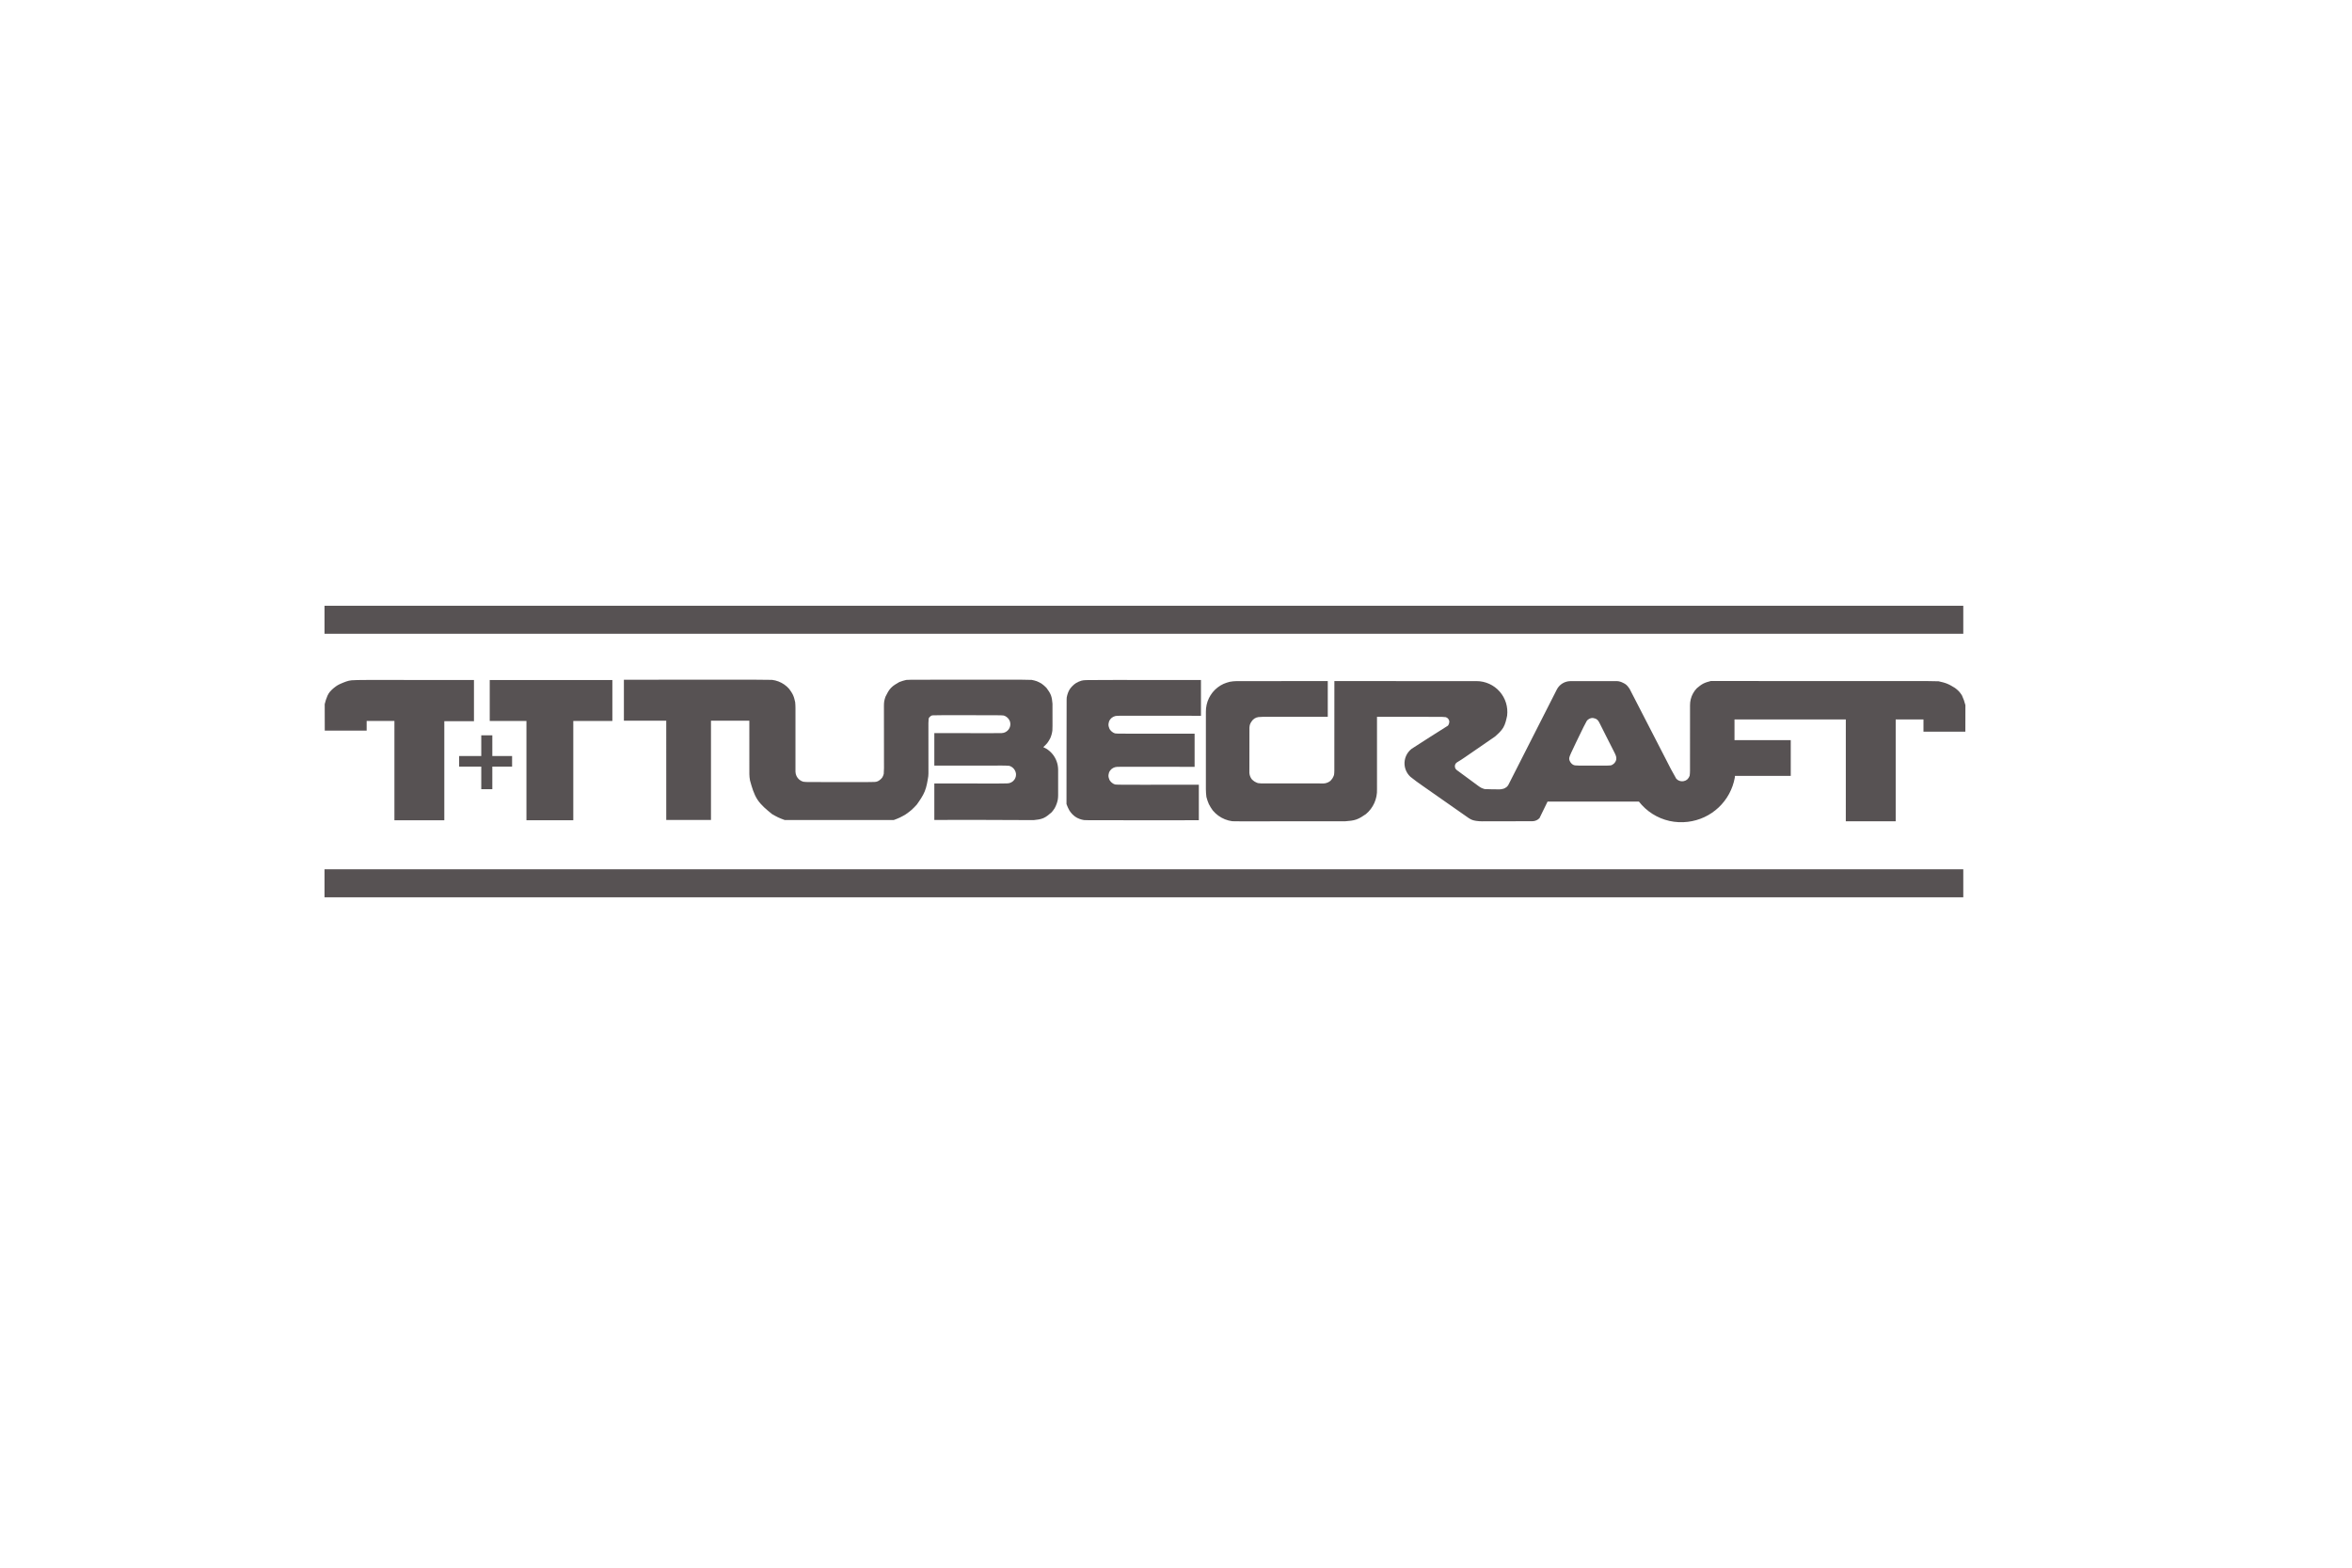
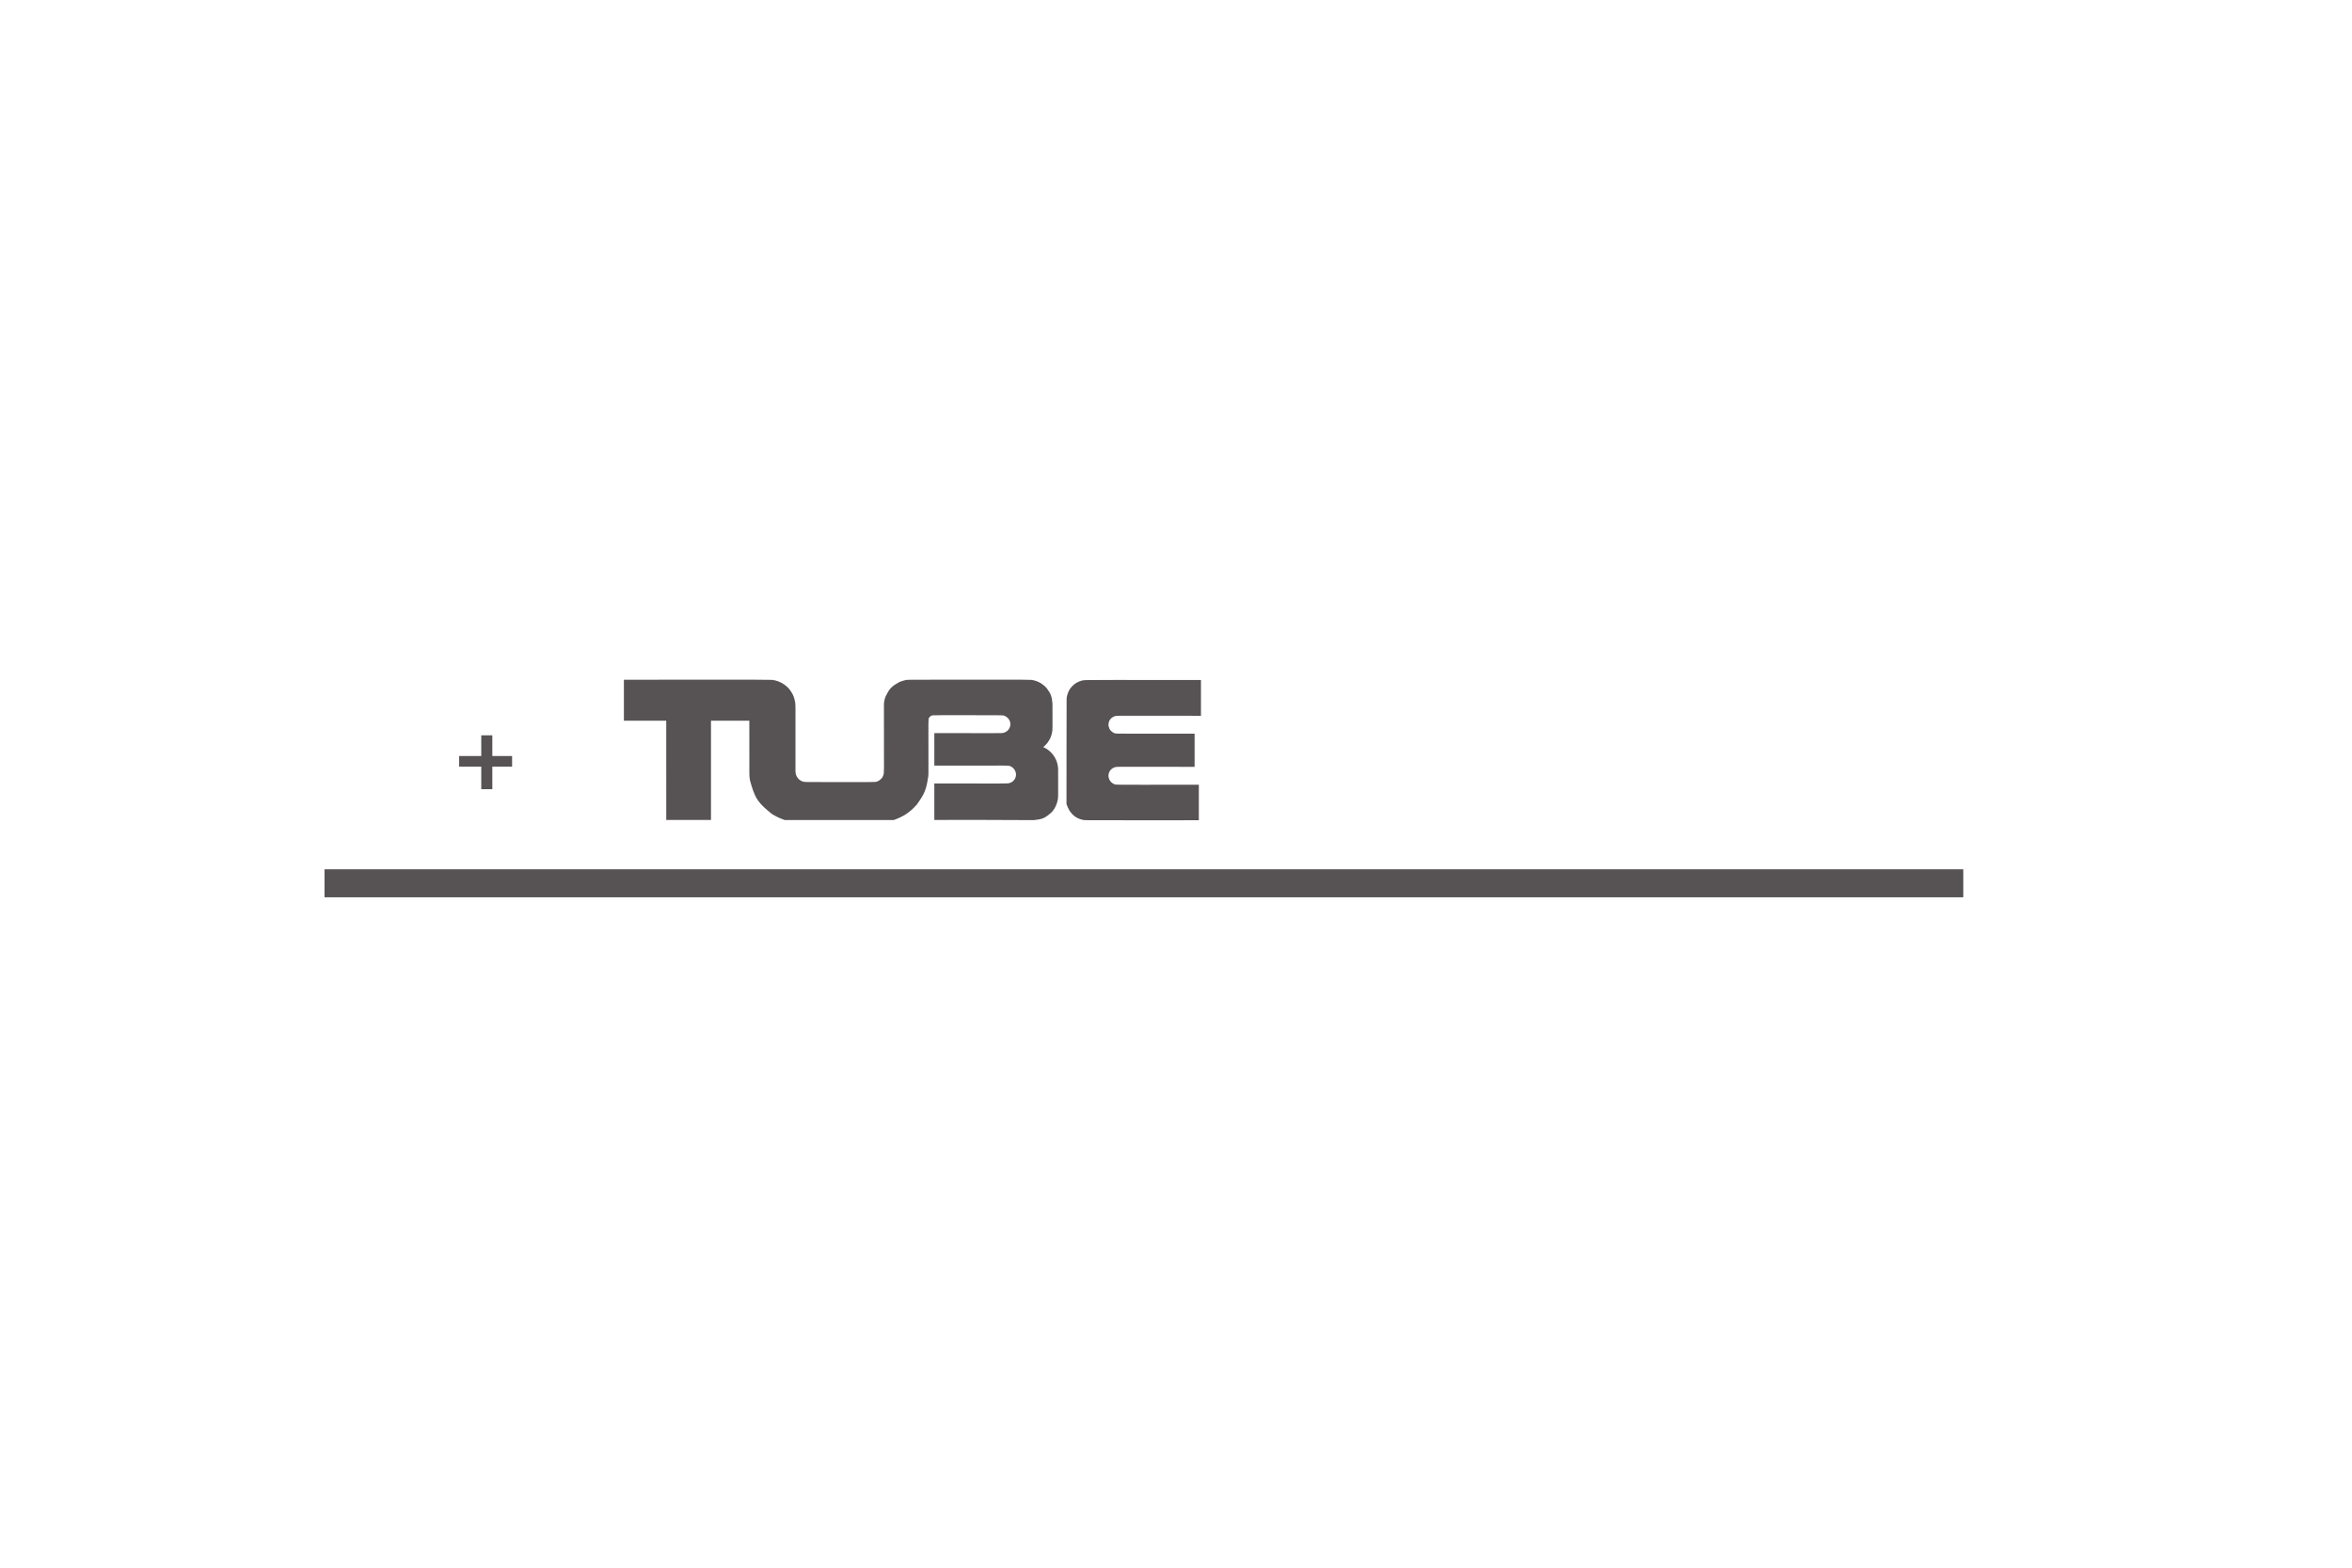
<svg xmlns="http://www.w3.org/2000/svg" version="1.1" id="Layer_1" x="0px" y="0px" viewBox="0 0 300 200" style="enable-background:new 0 0 300 200;" xml:space="preserve">
  <style type="text/css">
	.st0{fill-rule:evenodd;clip-rule:evenodd;fill:#575253;}
</style>
  <g>
-     <polyline class="st0" points="250.419,80.855 41.392,80.855 41.392,77.283 250.419,77.283    250.419,80.855  " />
    <path class="st0" d="M84.981,91.94h-5.403v-5.223c4.639,0,9.278-0.001,13.917-0.004   c1.664-0.01,3.327-0.003,4.99,0.023c0.278,0.034,0.552,0.103,0.813,0.203   c0.261,0.1,0.511,0.233,0.741,0.393c0.229,0.16,0.439,0.349,0.623,0.56   c0.184,0.255,0.368,0.511,0.495,0.792c0.127,0.281,0.197,0.588,0.267,0.894   c0.026,0.27,0.039,0.54,0.039,0.81c-0.001,2.685-0.001,5.37-0.001,8.054   c0.001,0.097,0.014,0.194,0.036,0.288c0.022,0.094,0.054,0.186,0.096,0.274   c0.042,0.087,0.093,0.171,0.152,0.247c0.059,0.077,0.127,0.147,0.201,0.209   c0.074,0.063,0.155,0.117,0.241,0.162c0.086,0.045,0.176,0.081,0.269,0.107   c0.21,0.026,0.421,0.04,0.632,0.041c2.06,0.011,4.12,0.013,6.18,0.007   c0.757,0.007,1.514,0.001,2.271-0.018c0.138-0,0.281-0.028,0.419-0.09   c0.065-0.029,0.128-0.066,0.186-0.108c0.14-0.107,0.279-0.214,0.375-0.351   c0.096-0.137,0.149-0.305,0.201-0.473c0.02-0.246,0.031-0.491,0.032-0.738   c-0.001-2.648-0.003-5.297-0.007-7.945c0.002-0.2,0.005-0.4,0.038-0.596   c0.033-0.195,0.096-0.385,0.159-0.575c0.199-0.402,0.398-0.803,0.692-1.115   c0.294-0.312,0.684-0.534,1.074-0.756c0.291-0.113,0.584-0.202,0.88-0.27   c0.236-0.018,0.472-0.027,0.709-0.026c4.627-0.01,9.253-0.012,13.879-0.005   c0.474-0.001,0.949,0.009,1.423,0.028c0.219,0.046,0.438,0.091,0.645,0.169   c0.207,0.078,0.402,0.188,0.597,0.298c0.115,0.085,0.23,0.171,0.338,0.265   c0.108,0.094,0.208,0.196,0.308,0.298c0.217,0.299,0.433,0.599,0.559,0.932   c0.126,0.334,0.162,0.701,0.197,1.069c0.004,0.945,0.005,1.89,0.003,2.835   c-0.003,0.2-0.009,0.4-0.016,0.601c-0.027,0.167-0.054,0.333-0.099,0.495   c-0.045,0.162-0.108,0.318-0.17,0.475c-0.117,0.215-0.233,0.43-0.382,0.62   c-0.149,0.19-0.331,0.354-0.512,0.518c0.129,0.061,0.256,0.126,0.383,0.196   c0.305,0.187,0.578,0.425,0.804,0.702c0.226,0.277,0.404,0.592,0.524,0.929   c0.121,0.337,0.183,0.694,0.186,1.051c0.003,1.099,0.003,2.199-0,3.298   c-0.007,0.174-0.013,0.348-0.042,0.518c-0.029,0.17-0.082,0.336-0.134,0.502   c-0.079,0.208-0.159,0.415-0.27,0.604c-0.112,0.188-0.255,0.358-0.399,0.527   c-0.328,0.283-0.656,0.565-1.035,0.73c-0.379,0.164-0.81,0.21-1.241,0.255   c-4.224-0.024-8.448-0.032-12.671-0.023v-4.652   c2.705-0.001,5.41,0.002,8.115,0.005c0.39-0.002,0.78-0.008,1.17-0.014   c0.091,0,0.181-0.01,0.269-0.032c0.088-0.021,0.173-0.053,0.253-0.094   c0.08-0.041,0.156-0.092,0.224-0.152c0.068-0.059,0.129-0.127,0.182-0.2   c0.167-0.239,0.228-0.504,0.202-0.769c-0.021-0.151-0.07-0.299-0.146-0.432   c-0.075-0.133-0.176-0.252-0.295-0.347c-0.119-0.096-0.257-0.168-0.403-0.214   c-0.303-0.025-0.606-0.037-0.91-0.035c-2.888,0.001-5.775,0.002-8.662,0.003   v-4.142c2.438,0,4.876-0.002,7.314,0.005   c0.427-0.001,0.855-0.005,1.282-0.009c0.084-0.003,0.168-0.016,0.249-0.037   s0.16-0.052,0.235-0.09c0.075-0.039,0.145-0.086,0.21-0.139   c0.064-0.054,0.123-0.115,0.174-0.182c0.167-0.22,0.236-0.462,0.236-0.704   c-0.001-0.084-0.01-0.168-0.029-0.25c-0.036-0.131-0.095-0.256-0.172-0.368   c-0.077-0.112-0.173-0.211-0.283-0.291c-0.11-0.08-0.233-0.142-0.364-0.182   c-0.136-0.018-0.273-0.027-0.41-0.029c-2.494-0.016-4.987-0.008-7.481-0.01   c-0.378,0.003-0.756,0.009-1.134,0.016c-0.098,0-0.199,0.023-0.305,0.113   c-0.055,0.041-0.109,0.082-0.15,0.133c-0.041,0.052-0.067,0.115-0.093,0.178   c-0.021,0.192-0.031,0.385-0.032,0.578c0.002,2.137,0.003,4.273,0.004,6.41   c0.001,0.119-0.006,0.238-0.021,0.357c-0.103,0.663-0.205,1.326-0.452,1.931   c-0.245,0.605-0.634,1.152-1.022,1.699c-0.216,0.233-0.432,0.465-0.669,0.673   c-0.238,0.208-0.497,0.39-0.756,0.573c-0.24,0.14-0.481,0.279-0.731,0.398   c-0.25,0.118-0.511,0.215-0.771,0.312h-13.913   c-0.279-0.102-0.559-0.205-0.827-0.33c-0.269-0.126-0.526-0.275-0.784-0.423   c-0.696-0.566-1.392-1.131-1.861-1.846c-0.469-0.714-0.711-1.578-0.952-2.442   c-0.051-0.266-0.079-0.534-0.084-0.802c-0.004-2.277-0.005-4.554-0.003-6.831   h-4.893v12.667h-5.704V91.94" />
    <path class="st0" d="M137.233,87.152c0.113-0.065,0.227-0.13,0.345-0.182   c0.119-0.053,0.243-0.093,0.367-0.133c0.175-0.056,0.353-0.055,0.53-0.067   c0.101-0.005,0.203-0.007,0.304-0.009c1.146-0.012,2.291-0.017,3.437-0.014   c3.656,0.006,7.312,0.009,10.968,0.008v4.562   c-3.373,0-6.745,0.001-10.117-0.006c-0.192,0.001-0.384,0.006-0.576,0.01   c-0.085,0.003-0.17,0.015-0.253,0.036c-0.083,0.021-0.163,0.052-0.239,0.091   c-0.076,0.039-0.148,0.086-0.213,0.141c-0.066,0.055-0.125,0.117-0.177,0.184   c-0.052,0.068-0.097,0.141-0.133,0.219c-0.049,0.172-0.098,0.344-0.089,0.512   c0.008,0.169,0.075,0.335,0.14,0.501c0.064,0.093,0.128,0.186,0.207,0.263   c0.079,0.077,0.174,0.14,0.268,0.202c0.091,0.051,0.185,0.085,0.281,0.103   c0.132,0.011,0.264,0.018,0.395,0.02c2,0.024,4,0.003,6,0.005   c1.232-0.001,2.463-0.001,3.695-0.001v4.232   c-3.111,0-6.223,0.001-9.334-0.005c-0.184,0.001-0.367,0.005-0.55,0.01   c-0.085,0.003-0.17,0.016-0.252,0.037c-0.083,0.022-0.163,0.052-0.239,0.091   c-0.076,0.039-0.147,0.086-0.213,0.141c-0.065,0.055-0.125,0.117-0.177,0.184   c-0.052,0.068-0.096,0.141-0.133,0.218c-0.049,0.172-0.098,0.343-0.089,0.512   c0.008,0.169,0.075,0.335,0.14,0.501c0.064,0.093,0.128,0.186,0.207,0.263   c0.079,0.077,0.174,0.139,0.268,0.202c0.092,0.052,0.186,0.085,0.283,0.104   c0.138,0.011,0.275,0.018,0.413,0.02c2.107,0.024,4.214,0.003,6.321,0.005   c1.298-0.001,2.597-0.001,3.895-0.001v4.532   c-4.665-0.004-9.329,0.013-13.994-0.003c-0.215-0.001-0.43-0.006-0.646-0.017   c-0.194-0.031-0.385-0.08-0.575-0.149c-0.104-0.041-0.208-0.081-0.305-0.133   c-0.098-0.052-0.191-0.114-0.283-0.176c-0.133-0.109-0.267-0.218-0.382-0.343   c-0.116-0.125-0.215-0.266-0.314-0.406c-0.156-0.273-0.281-0.552-0.381-0.835   c0.014-4.432-0.007-8.864,0.016-13.296c0.002-0.101,0.007-0.201,0.012-0.301   c0.034-0.187,0.082-0.372,0.146-0.555c0.068-0.167,0.135-0.334,0.23-0.484   c0.095-0.15,0.216-0.283,0.338-0.415c0.071-0.07,0.141-0.139,0.218-0.203   C137.07,87.266,137.152,87.209,137.233,87.152" />
-     <path class="st0" d="M156.064,87.245c0.262-0.103,0.525-0.205,0.796-0.264   c0.272-0.058,0.553-0.072,0.835-0.086c3.888-0.008,7.776-0.011,11.664-0.007   v4.562c-2.523,0-5.047-0.001-7.571-0.004   c-0.427-0.012-0.853-0-1.279,0.036c-0.089,0.012-0.176,0.033-0.26,0.064   c-0.084,0.031-0.165,0.071-0.24,0.12c-0.075,0.049-0.145,0.106-0.208,0.17   c-0.062,0.064-0.118,0.135-0.165,0.211c-0.078,0.12-0.155,0.241-0.2,0.372   c-0.044,0.131-0.057,0.274-0.069,0.417c-0.005,1.855-0.007,3.71-0.007,5.565   c-0.008,0.124-0.001,0.249,0.022,0.372c0.023,0.123,0.061,0.242,0.113,0.355   c0.053,0.113,0.119,0.219,0.198,0.315c0.111,0.099,0.222,0.199,0.346,0.275   c0.125,0.076,0.264,0.13,0.403,0.184c0.128,0.023,0.256,0.036,0.385,0.038   c2.603,0.005,5.206,0.007,7.809,0.007c0.127,0.01,0.254,0.003,0.379-0.019   s0.247-0.06,0.362-0.113c0.115-0.053,0.223-0.12,0.322-0.2   c0.099-0.111,0.198-0.222,0.275-0.346c0.076-0.125,0.13-0.264,0.184-0.402   c0.025-0.181,0.037-0.364,0.038-0.546c0.006-3.811,0.008-7.621,0.005-11.431   c6.047-0.005,12.095-0.004,18.142,0.003c0.278,0.001,0.554,0.031,0.825,0.09   c0.271,0.059,0.535,0.147,0.788,0.261c0.253,0.114,0.493,0.255,0.716,0.42   c0.223,0.165,0.428,0.353,0.611,0.561c0.184,0.208,0.344,0.435,0.48,0.677   c0.136,0.242,0.246,0.498,0.327,0.763c0.163,0.528,0.213,1.092,0.145,1.644   c-0.113,0.529-0.226,1.058-0.484,1.501c-0.259,0.444-0.663,0.802-1.068,1.161   c-1.262,0.865-2.523,1.734-3.783,2.605c-0.332,0.235-0.668,0.451-1.009,0.651   c-0.044,0.023-0.084,0.052-0.121,0.085c-0.129,0.118-0.182,0.253-0.196,0.389   c-0.009,0.094,0.004,0.195,0.044,0.291c0.019,0.046,0.044,0.089,0.074,0.129   c0.03,0.039,0.065,0.075,0.104,0.106c0.917,0.686,1.837,1.364,2.759,2.034   c0.125,0.09,0.25,0.179,0.385,0.247c0.136,0.068,0.282,0.114,0.429,0.16   c0.634,0.026,1.267,0.037,1.901,0.035c0.135-0.001,0.269-0.02,0.401-0.058   c0.119-0.019,0.233-0.06,0.343-0.138c0.078-0.049,0.156-0.098,0.22-0.161   c0.063-0.063,0.113-0.141,0.162-0.218c2.056-4.052,4.115-8.104,6.176-12.155   c0.064-0.126,0.141-0.245,0.231-0.355c0.09-0.109,0.191-0.209,0.302-0.297   c0.111-0.088,0.231-0.163,0.358-0.225c0.26-0.126,0.541-0.192,0.818-0.198   c1.947-0.012,3.895-0.013,5.842-0.004c0.124,0.002,0.248,0.004,0.368,0.027   c0.12,0.023,0.236,0.065,0.352,0.108c0.206,0.094,0.412,0.188,0.58,0.328   c0.168,0.14,0.298,0.325,0.428,0.51c1.548,2.983,3.085,5.968,4.612,8.954   c0.214,0.427,0.429,0.854,0.654,1.276c0.225,0.422,0.46,0.838,0.696,1.253   c0.058,0.062,0.124,0.117,0.196,0.162c0.227,0.143,0.481,0.189,0.734,0.145   c0.083-0.015,0.165-0.04,0.242-0.075c0.078-0.035,0.151-0.08,0.217-0.132   c0.068-0.071,0.136-0.141,0.189-0.221c0.052-0.081,0.09-0.171,0.128-0.261   c0.028-0.21,0.043-0.42,0.044-0.631c0-2.782,0.001-5.564,0.003-8.346   c-0.003-0.269,0.028-0.537,0.094-0.798c0.066-0.26,0.166-0.512,0.296-0.746   c0.131-0.235,0.292-0.452,0.479-0.645c0.262-0.219,0.525-0.438,0.821-0.591   c0.297-0.153,0.626-0.241,0.956-0.329c8.85,0.004,17.699,0.006,26.548,0.005   c0.838-0.003,1.676,0.006,2.514,0.028c0.37,0.084,0.741,0.168,1.089,0.309   c0.347,0.141,0.672,0.34,0.996,0.538c0.174,0.134,0.349,0.268,0.497,0.426   c0.149,0.158,0.271,0.341,0.393,0.524c0.089,0.202,0.178,0.404,0.252,0.612   c0.074,0.207,0.133,0.421,0.191,0.634l-0.007,3.384h-5.343v-1.561h-3.542v12.997   h-6.364V91.782h-14.199v2.641h7.175v4.562h-7.115   c-0.004,0.075-0.012,0.15-0.022,0.224c-0.131,0.723-0.378,1.425-0.728,2.07   c-0.35,0.646-0.804,1.235-1.34,1.738c-0.535,0.503-1.151,0.92-1.817,1.23   c-0.666,0.31-1.382,0.512-2.111,0.599c-0.778,0.095-1.574,0.057-2.339-0.114   c-0.765-0.171-1.501-0.476-2.163-0.896c-0.662-0.42-1.251-0.956-1.734-1.574   l-11.651,0.001c-0.331,0.705-0.674,1.408-1.028,2.109   c-0.06,0.062-0.126,0.118-0.196,0.168c-0.23,0.158-0.48,0.227-0.729,0.228   c-2.134,0.013-4.268,0.017-6.402,0.012c-0.255-0.001-0.51-0.02-0.765-0.058   c-0.169-0.03-0.338-0.06-0.496-0.12c-0.158-0.06-0.304-0.151-0.45-0.241   c-1.951-1.365-3.902-2.731-5.852-4.095c-0.268-0.188-0.537-0.375-0.801-0.57   c-0.263-0.194-0.52-0.397-0.778-0.599c-0.142-0.132-0.267-0.281-0.373-0.443   c-0.105-0.162-0.19-0.338-0.252-0.521c-0.124-0.363-0.157-0.76-0.091-1.145   c0.032-0.19,0.089-0.377,0.167-0.554c0.078-0.177,0.178-0.344,0.298-0.496   c0.12-0.152,0.257-0.29,0.41-0.408c1.541-0.998,3.085-1.982,4.633-2.954   c0.064-0.087,0.108-0.178,0.136-0.272c0.045-0.124,0.051-0.267,0.008-0.402   c-0.021-0.065-0.052-0.127-0.093-0.181c-0.041-0.055-0.09-0.103-0.146-0.142   c-0.056-0.039-0.119-0.069-0.184-0.088c-0.181-0.023-0.362-0.036-0.544-0.039   c-2.742-0.004-5.485-0.004-8.227-0.001c0.001,3.076,0.001,6.152,0.001,9.228   c0.012,0.301-0.011,0.603-0.068,0.898s-0.148,0.585-0.27,0.859   c-0.123,0.275-0.277,0.536-0.458,0.775c-0.181,0.24-0.391,0.459-0.622,0.651   c-0.393,0.267-0.787,0.534-1.22,0.686c-0.434,0.151-0.908,0.188-1.382,0.224   c-4.43,0.01-8.86,0.006-13.29,0.011c-0.382-0.002-0.765-0.007-1.147-0.013   c-0.321-0.043-0.637-0.125-0.937-0.245c-0.301-0.12-0.586-0.278-0.847-0.468   c-0.262-0.191-0.499-0.414-0.706-0.663c-0.184-0.264-0.367-0.528-0.503-0.815   c-0.135-0.287-0.222-0.596-0.31-0.906c-0.043-0.336-0.066-0.673-0.068-1.011   c0.002-3.29,0.002-6.58,0.002-9.871c-0.003-0.296,0.029-0.593,0.094-0.882   c0.065-0.289,0.163-0.571,0.293-0.838c0.129-0.267,0.289-0.518,0.476-0.749   c0.187-0.23,0.4-0.439,0.635-0.62   C155.539,87.523,155.795,87.369,156.064,87.245 M204.044,92.282   c-0.08-0.141-0.137-0.287-0.282-0.43c-0.087-0.095-0.179-0.133-0.27-0.174   c-0.167-0.066-0.339-0.097-0.509-0.07c-0.09,0.024-0.179,0.048-0.26,0.089   c-0.081,0.041-0.153,0.099-0.226,0.157c-0.06,0.05-0.086,0.101-0.122,0.153   c-0.28,0.485-0.501,0.977-0.745,1.467c-0.421,0.875-0.856,1.748-1.254,2.62   c-0.1,0.249-0.235,0.496-0.223,0.745c0.01,0.073,0.029,0.145,0.057,0.217   c0.033,0.069,0.066,0.138,0.109,0.2c0.043,0.062,0.096,0.118,0.148,0.173   c0.142,0.136,0.302,0.201,0.455,0.218c0.391,0.039,0.783,0.027,1.174,0.028   c0.966-0.005,1.934,0.002,2.9-0.005c0.138-0.005,0.276-0.005,0.415-0.021   c0.136-0.012,0.277-0.086,0.422-0.21c0.043-0.038,0.081-0.081,0.121-0.123   c0.051-0.071,0.102-0.142,0.137-0.22c0.034-0.078,0.052-0.164,0.069-0.25   c0.022-0.156-0.008-0.309-0.066-0.466c-0.068-0.176-0.157-0.35-0.245-0.524   C205.234,94.666,204.652,93.478,204.044,92.282" />
-     <path class="st0" d="M43.457,87.224c0.459-0.198,0.915-0.39,1.373-0.434   c0.922-0.055,1.845-0.037,2.767-0.045c4.286,0.003,8.572,0.012,12.858,0.01   v5.253H56.673v12.637h-6.364V91.978h-3.542v1.231h-5.343l-0.007-3.384   c0.085-0.359,0.2-0.713,0.35-1.062c0.045-0.093,0.09-0.185,0.143-0.272   c0.054-0.087,0.116-0.169,0.179-0.251c0.083-0.09,0.166-0.181,0.254-0.266   c0.089-0.085,0.183-0.164,0.278-0.243c0.13-0.1,0.26-0.201,0.399-0.285   C43.158,87.361,43.308,87.293,43.457,87.224" />
-     <polyline class="st0" points="67.149,91.978 62.466,91.978 62.466,86.756 78.107,86.756    78.107,91.978 73.123,91.978 73.123,104.645 67.149,104.645 67.149,91.978  " />
    <polyline class="st0" points="58.564,96.451 61.386,96.451 61.386,93.809 62.796,93.809    62.796,96.451 65.318,96.451 65.318,97.802 62.796,97.802 62.796,100.683    61.386,100.683 61.386,97.802 58.564,97.802 58.564,96.451  " />
    <polyline class="st0" points="250.419,114.473 41.392,114.473 41.392,110.901 250.419,110.901    250.419,114.473  " />
  </g>
</svg>